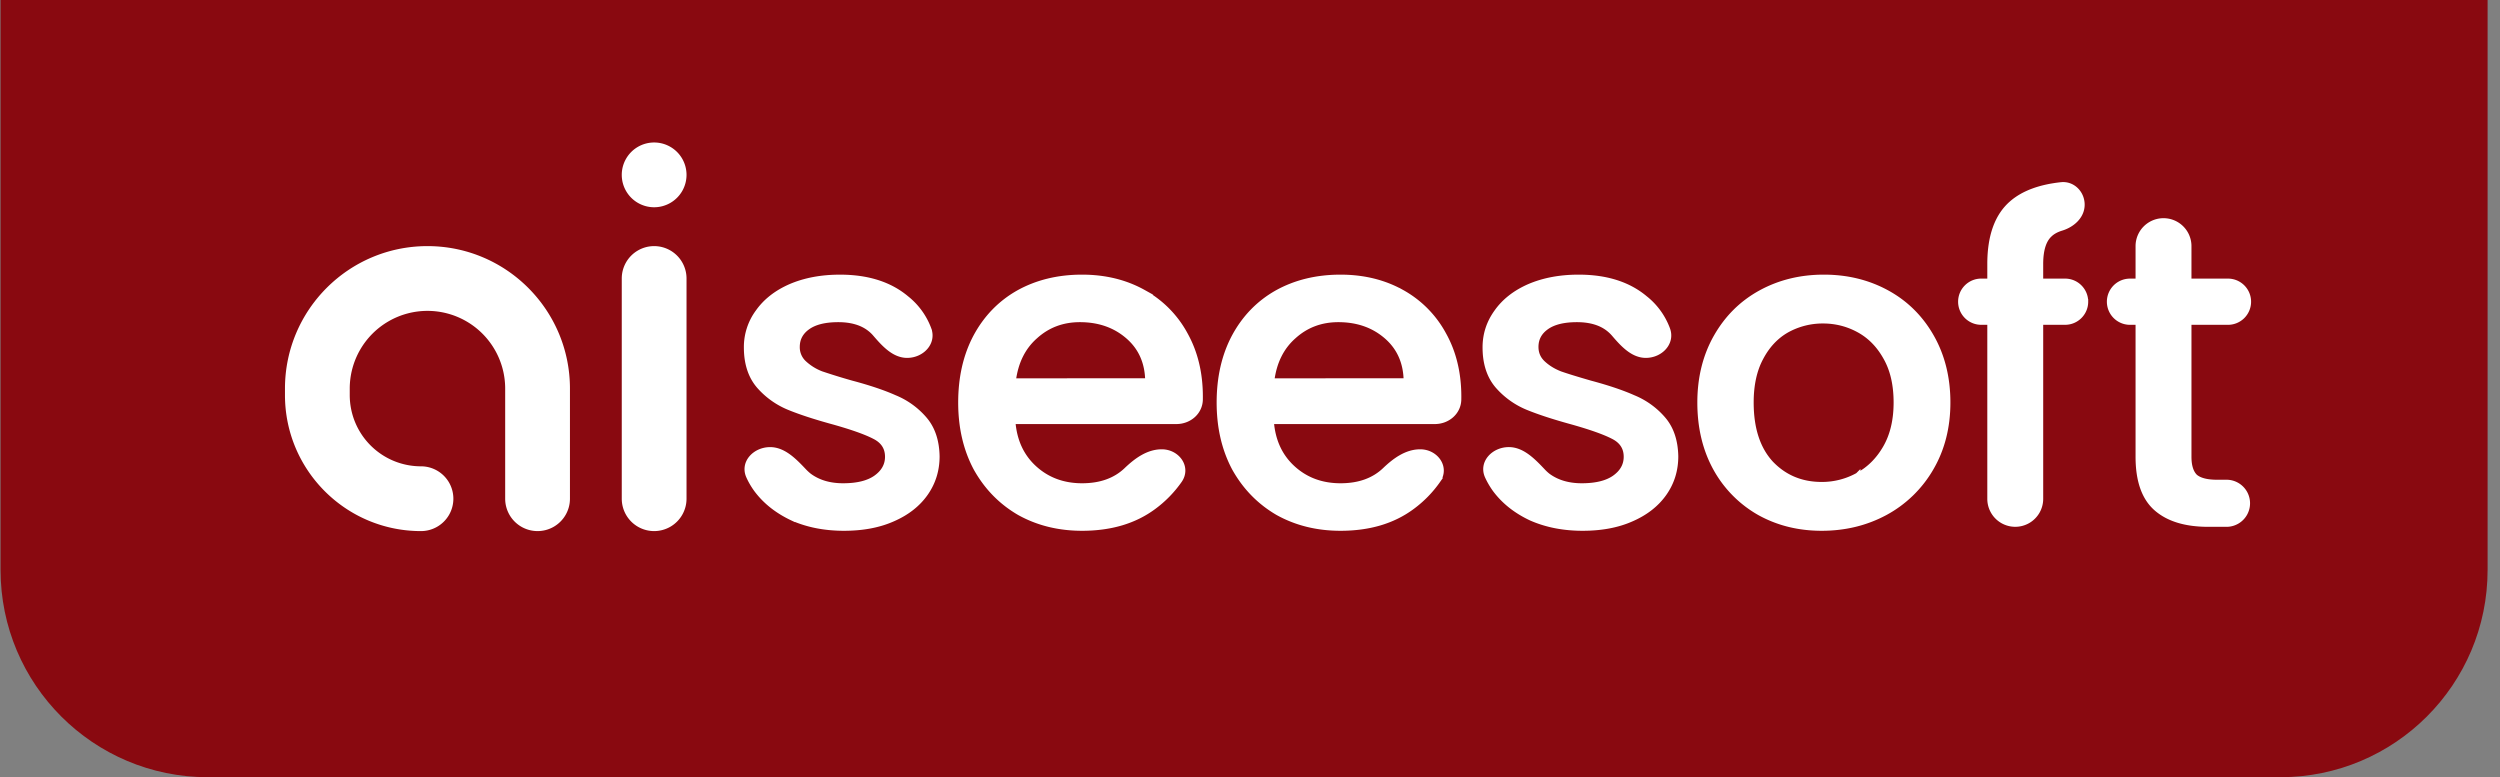
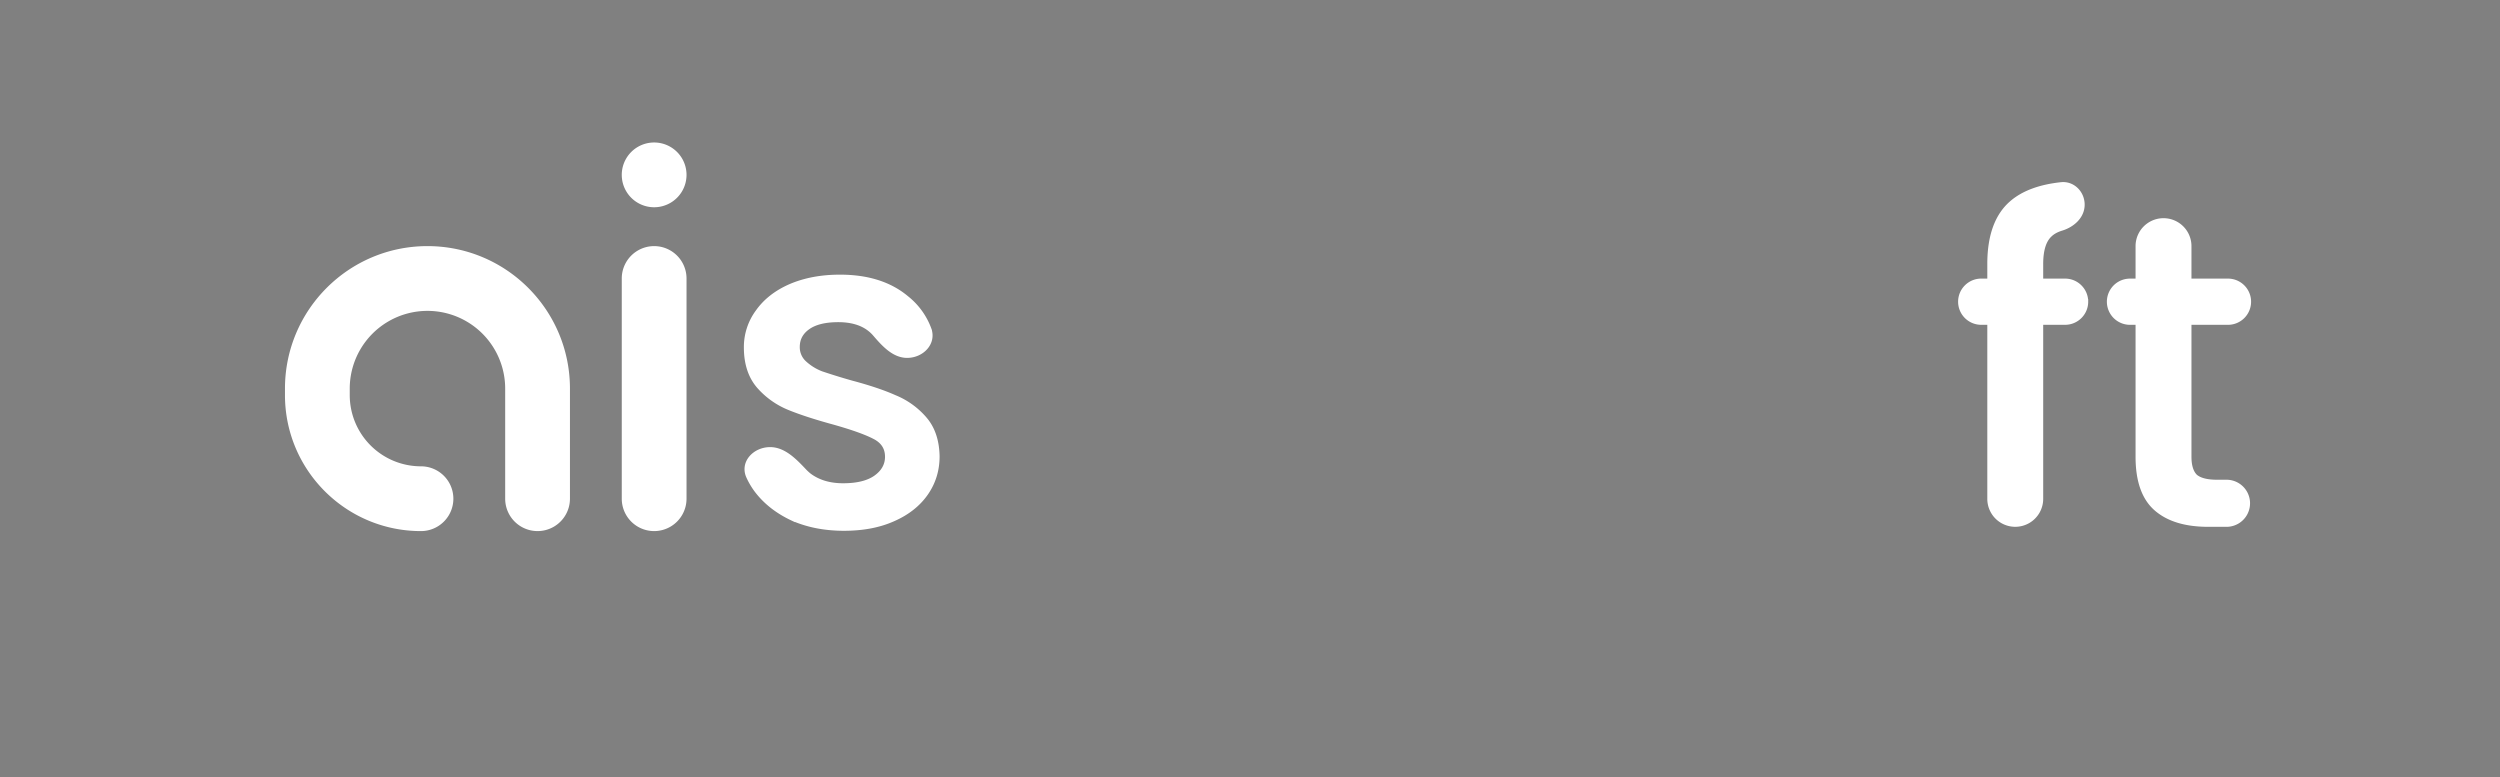
<svg xmlns="http://www.w3.org/2000/svg" width="193" height="60" fill="none">
  <rect width="100%" height="100%" fill="#808080" stroke="none" />
-   <path fill="#890910" fill-rule="evenodd" d="M.043 0h191.999v43.999c0 8.837-7.163 16.001-16 16.001H16.043c-8.837 0-16-7.164-16-16.001z" clip-rule="evenodd" />
  <path fill="#fff" stroke="#fff" stroke-width=".4" d="M61.168 39.994q1.77.783 3.984.783 2.18 0 3.78-.715 1.635-.714 2.52-1.975.885-1.26.885-2.86-.034-1.805-.988-2.894a6.04 6.04 0 0 0-2.281-1.635q-1.294-.579-3.337-1.123a49 49 0 0 1-2.316-.715 4.1 4.1 0 0 1-1.328-.818 1.66 1.66 0 0 1-.544-1.26q0-.953.817-1.532t2.35-.579q1.566 0 2.485.75.2.162.362.35c.67.777 1.45 1.658 2.475 1.658 1.124 0 2.064-.966 1.672-2.02a5.45 5.45 0 0 0-1.717-2.372q-1.941-1.635-5.141-1.634-2.145 0-3.814.715-1.635.715-2.52 1.975a4.55 4.55 0 0 0-.885 2.724q0 1.838.953 2.962a6.2 6.2 0 0 0 2.316 1.668q1.327.546 3.439 1.124 2.18.613 3.166 1.124 1.022.51 1.022 1.566 0 .987-.92 1.634-.885.614-2.52.613-1.565 0-2.621-.783a4 4 0 0 1-.36-.328c-.733-.773-1.582-1.68-2.647-1.68-1.165 0-2.132 1.004-1.651 2.065q.242.536.606 1.033 1.021 1.361 2.758 2.18Z" />
-   <path fill="#fff" fill-rule="evenodd" stroke="#fff" stroke-width=".4" d="m92.661 30.63-.001.208c-.013.983-.858 1.699-1.84 1.699H78.19q.17 2.247 1.668 3.61 1.5 1.36 3.678 1.361 2.143 0 3.426-1.227c.763-.73 1.669-1.395 2.725-1.395 1.214 0 2.067 1.203 1.375 2.201a8.8 8.8 0 0 1-2.01 2.056q-2.214 1.635-5.516 1.634-2.69 0-4.835-1.192-2.112-1.225-3.337-3.405-1.192-2.213-1.192-5.107t1.158-5.074q1.191-2.213 3.302-3.405 2.145-1.192 4.904-1.192 2.655 0 4.733 1.158a8.15 8.15 0 0 1 3.235 3.269q1.157 2.077 1.157 4.801Zm-4.052-1.226q-.033-2.145-1.532-3.439t-3.711-1.294q-2.01 0-3.44 1.294-1.43 1.26-1.702 3.44zM112.615 30.63l-.002.208c-.013.983-.858 1.699-1.84 1.699h-12.63q.171 2.247 1.668 3.61 1.498 1.36 3.678 1.361 2.143 0 3.426-1.227c.763-.73 1.669-1.395 2.725-1.395 1.214 0 2.067 1.203 1.375 2.201a8.8 8.8 0 0 1-2.01 2.056q-2.213 1.635-5.516 1.634-2.69 0-4.835-1.191-2.112-1.227-3.337-3.405-1.192-2.214-1.192-5.108t1.158-5.074q1.191-2.213 3.303-3.405 2.145-1.191 4.903-1.192 2.656 0 4.733 1.158a8.15 8.15 0 0 1 3.235 3.27q1.158 2.076 1.158 4.8Zm-4.053-1.226q-.033-2.145-1.532-3.439t-3.711-1.294q-2.01 0-3.44 1.294-1.43 1.26-1.702 3.44z" clip-rule="evenodd" />
-   <path fill="#fff" stroke="#fff" stroke-width=".4" d="M122.179 40.777q-2.212 0-3.984-.783-1.736-.817-2.758-2.18a6 6 0 0 1-.606-1.032c-.481-1.061.487-2.066 1.652-2.066 1.065 0 1.914.908 2.647 1.68q.162.172.359.33 1.056.782 2.622.782 1.635 0 2.52-.613.92-.646.919-1.634 0-1.056-1.021-1.566-.987-.51-3.167-1.124-2.111-.579-3.439-1.124a6.2 6.2 0 0 1-2.315-1.668q-.954-1.124-.954-2.963 0-1.497.885-2.724.886-1.26 2.52-1.975 1.67-.715 3.814-.715 3.201 0 5.142 1.635a5.46 5.46 0 0 1 1.716 2.372c.392 1.054-.547 2.02-1.672 2.02-1.025 0-1.805-.88-2.474-1.658a3 3 0 0 0-.363-.35q-.92-.75-2.485-.75-1.533 0-2.35.58-.817.578-.817 1.531 0 .75.545 1.26t1.328.817q.783.273 2.315.715 2.043.546 3.337 1.124a6.05 6.05 0 0 1 2.282 1.635q.952 1.088.987 2.894 0 1.6-.885 2.86t-2.52 1.975q-1.6.715-3.78.715Z" />
-   <path fill="#fff" fill-rule="evenodd" stroke="#fff" stroke-width=".4" d="M135.831 39.585q2.146 1.192 4.801 1.192 2.69 0 4.904-1.192a9.05 9.05 0 0 0 3.541-3.439q1.294-2.212 1.294-5.073 0-2.86-1.26-5.074t-3.439-3.405q-2.18-1.192-4.869-1.192-2.69 0-4.87 1.192-2.178 1.193-3.439 3.405-1.26 2.214-1.26 5.074 0 2.895 1.226 5.107a8.83 8.83 0 0 0 3.371 3.405Zm7.594-2.894a5.7 5.7 0 0 1-2.793.715q-2.349 0-3.915-1.634-1.533-1.669-1.533-4.7 0-2.042.749-3.438.75-1.43 2.009-2.146a5.7 5.7 0 0 1 2.793-.715q1.497 0 2.792.715 1.293.715 2.077 2.146.783 1.395.783 3.439t-.817 3.473q-.817 1.43-2.145 2.145Z" clip-rule="evenodd" />
  <path fill="#fff" stroke="#fff" stroke-width=".4" d="M161.009 23.292c0 .874-.709 1.583-1.584 1.583h-1.89v13.637a1.957 1.957 0 1 1-3.915 0V24.875h-.63a1.584 1.584 0 1 1 0-3.167h.63V20.38q0-3.234 1.702-4.699 1.33-1.148 3.799-1.416c.888-.096 1.615.642 1.615 1.535 0 .894-.745 1.555-1.6 1.815q-.555.17-.886.484-.714.647-.715 2.281v1.328h1.89c.875 0 1.584.71 1.584 1.584ZM168.981 35.26V24.876h2.979a1.584 1.584 0 1 0 0-3.167h-2.979v-2.707a1.957 1.957 0 1 0-3.916 0v2.707h-.63a1.583 1.583 0 1 0 0 3.167h.63v10.386q0 2.757 1.396 3.983 1.396 1.227 4.018 1.226h1.447a1.618 1.618 0 0 0 0-3.235h-.766q-1.192 0-1.703-.442-.476-.477-.476-1.532Z" />
  <path fill="#fff" fill-rule="evenodd" d="M50.5 16a2.5 2.5 0 1 0 0-5 2.5 2.5 0 0 0 0 5M22 30c0-6.075 4.925-11 11-11s11 4.925 11 11v8.5a2.5 2.5 0 0 1-5 0V30a6 6 0 0 0-12 0v.5a5.5 5.5 0 0 0 5.5 5.5 2.5 2.5 0 0 1 0 5C26.701 41 22 36.299 22 30.5zm26-8.5a2.5 2.5 0 0 1 5 0v17a2.5 2.5 0 0 1-5 0z" clip-rule="evenodd" />
</svg>